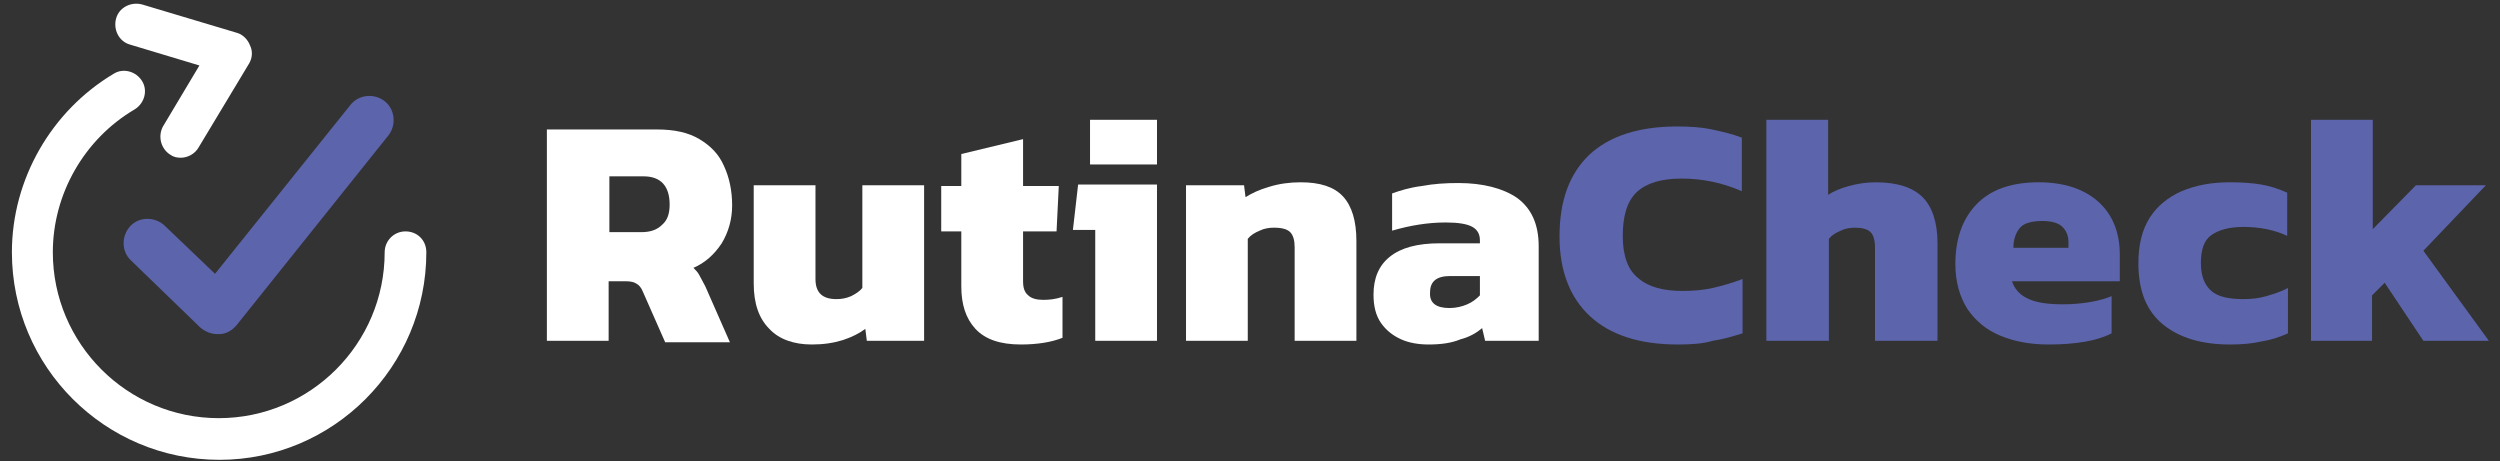
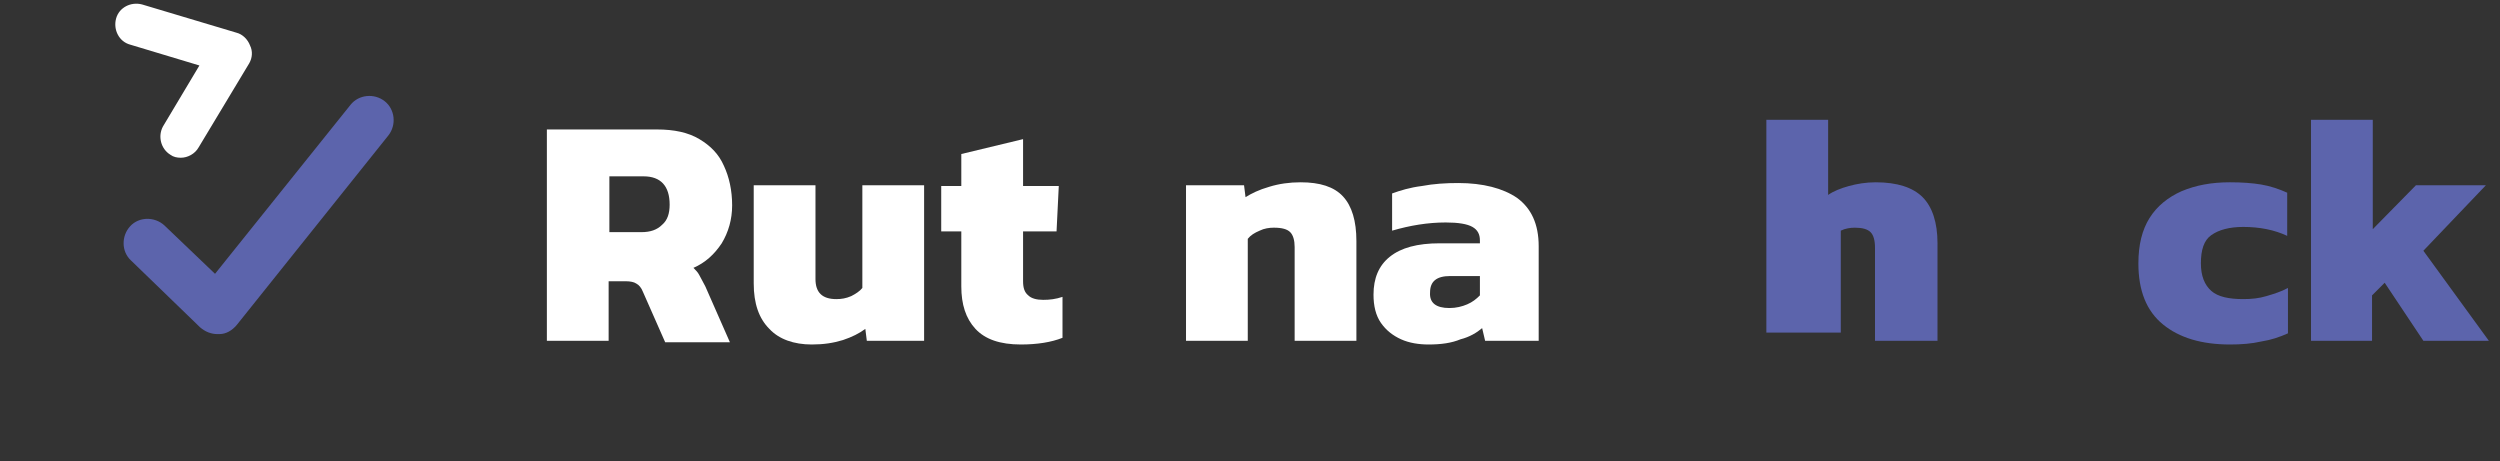
<svg xmlns="http://www.w3.org/2000/svg" version="1.1" id="Capa_1" x="0px" y="0px" viewBox="0 0 336 62" style="enable-background:new 0 0 336 62;" xml:space="preserve">
  <rect x="0" y="0" width="336" height="62" fill="#333333" stroke="none" />
  <style type="text/css">
	.st0{fill:#5C64AC;}
	.st1{fill:#FFFFFF;}
</style>
  <g>
    <g>
      <path class="st0" d="M29.2,44.9c-0.8,0-1.6-0.3-2.3-0.9l-9.3-9c-1.3-1.2-1.3-3.3-0.1-4.6c1.2-1.3,3.3-1.3,4.6-0.1l6.8,6.5    l18.2-22.7c1.1-1.4,3.2-1.6,4.6-0.5c1.4,1.1,1.6,3.2,0.5,4.6L31.8,43.7c-0.6,0.7-1.4,1.2-2.3,1.2C29.4,44.9,29.3,44.9,29.2,44.9z" />
-       <path class="st1" d="M29.5,61.8c-15.4,0-27.9-12.5-27.9-27.9c0-9.8,5.3-19,13.7-24c1.3-0.8,3-0.3,3.8,1c0.8,1.3,0.3,3-1,3.8    c-6.8,4-11,11.4-11,19.2c0,12.3,10,22.3,22.3,22.3s22.3-10,22.3-22.3c0-1.5,1.2-2.8,2.8-2.8s2.8,1.2,2.8,2.8    C57.3,49.3,44.8,61.8,29.5,61.8z" />
      <path class="st1" d="M24.3,21.2c-0.5,0-1-0.1-1.4-0.4c-1.3-0.8-1.7-2.5-1-3.8l4.9-8.2L17.5,6c-1.5-0.4-2.3-2-1.9-3.5    c0.4-1.5,2-2.3,3.5-1.9l12.7,3.8c0.8,0.2,1.5,0.9,1.8,1.7c0.4,0.8,0.3,1.7-0.1,2.4l-6.8,11.3C26.2,20.7,25.2,21.2,24.3,21.2z" />
    </g>
    <g>
      <path class="st1" d="M73.5,45.8V17.4h14.8c2.3,0,4.2,0.4,5.7,1.3s2.6,2,3.3,3.6c0.7,1.5,1.1,3.3,1.1,5.3c0,1.9-0.5,3.6-1.4,5.1    c-1,1.5-2.2,2.6-3.8,3.3c0.3,0.3,0.6,0.6,0.8,1c0.2,0.4,0.5,0.9,0.8,1.5l3.3,7.5h-8.7l-3-6.8c-0.2-0.5-0.5-0.9-0.9-1.1    c-0.3-0.2-0.8-0.3-1.4-0.3h-2.3v8H73.5z M81.8,31.2h4.4c1.2,0,2.1-0.3,2.8-1c0.7-0.6,1-1.5,1-2.7c0-2.5-1.2-3.8-3.5-3.8h-4.6v7.5    H81.8z" />
      <path class="st1" d="M109.1,46.3c-2.4,0-4.4-0.7-5.7-2.1c-1.4-1.4-2.1-3.4-2.1-6.1V24.9h8.3v12.6c0,1.8,0.9,2.7,2.8,2.7    c0.7,0,1.3-0.1,2-0.4c0.6-0.3,1.2-0.7,1.5-1.1V24.9h8.3v20.9h-7.7l-0.2-1.6c-0.8,0.6-1.8,1.1-3,1.5    C112,46.1,110.7,46.3,109.1,46.3z" />
      <path class="st1" d="M137.2,46.3c-2.8,0-4.8-0.7-6.1-2.1c-1.3-1.4-1.9-3.3-1.9-5.7v-7.4h-2.7V25h2.7v-4.3l8.3-2V25h4.8l-0.3,6.1    h-4.5v6.7c0,0.9,0.2,1.5,0.7,1.9c0.4,0.4,1.1,0.6,2,0.6s1.7-0.1,2.6-0.4v5.5C141.3,46,139.4,46.3,137.2,46.3z" />
-       <path class="st1" d="M147.2,45.8V30.9h-3l0.7-6.1h10.6v21H147.2z M146.5,22.1v-6h9v6H146.5z" />
      <path class="st1" d="M159.4,45.8V24.9h7.8l0.2,1.6c0.8-0.5,1.8-1,3.2-1.4c1.3-0.4,2.7-0.6,4.2-0.6c2.6,0,4.5,0.6,5.7,1.9    s1.8,3.3,1.8,6v13.4H174V33.2c0-0.9-0.2-1.6-0.6-2c-0.4-0.4-1.1-0.6-2.2-0.6c-0.6,0-1.3,0.1-1.9,0.4c-0.7,0.3-1.2,0.6-1.6,1.1    v13.7H159.4z" />
      <path class="st1" d="M192,46.3c-1.3,0-2.6-0.2-3.7-0.7c-1.1-0.5-2-1.2-2.7-2.2s-1-2.3-1-3.8c0-2.2,0.7-3.9,2.2-5.1    c1.5-1.2,3.7-1.8,6.7-1.8h5.4v-0.4c0-0.8-0.3-1.4-1-1.8s-1.9-0.6-3.6-0.6c-2.4,0-4.8,0.4-7.2,1.1v-5c1.1-0.4,2.4-0.8,4-1    c1.6-0.3,3.2-0.4,4.9-0.4c3.3,0,6,0.7,7.9,2c1.9,1.4,2.9,3.5,2.9,6.5v12.7h-7.2l-0.4-1.7c-0.7,0.6-1.7,1.2-2.9,1.5    C195.1,46.1,193.7,46.3,192,46.3z M194.8,41.4c0.9,0,1.7-0.2,2.4-0.5s1.2-0.7,1.7-1.2v-2.6h-4c-1.8,0-2.7,0.7-2.7,2.2    C192.1,40.7,193,41.4,194.8,41.4z" />
-       <path class="st0" d="M225.5,46.3c-5.2,0-9.1-1.3-11.8-3.8s-4.1-6.1-4.1-10.7c0-4.8,1.3-8.4,4-11c2.7-2.5,6.6-3.8,11.8-3.8    c1.8,0,3.3,0.1,4.7,0.4s2.7,0.6,4,1.1v7.2c-2.5-1.1-5.2-1.7-8.1-1.7c-2.7,0-4.7,0.6-6,1.8c-1.3,1.2-1.9,3.2-1.9,5.9    s0.7,4.6,2.1,5.7c1.4,1.2,3.4,1.7,5.9,1.7c1.4,0,2.8-0.1,4.1-0.4c1.3-0.3,2.7-0.7,4-1.2v7.3c-1.3,0.4-2.6,0.8-4,1    C228.9,46.2,227.3,46.3,225.5,46.3z" />
-       <path class="st0" d="M237.4,45.8V16.1h8.3v10.1c0.7-0.5,1.7-0.9,2.8-1.2c1.1-0.3,2.3-0.5,3.6-0.5c2.9,0,5,0.7,6.3,2s2,3.4,2,6.2    v13.1H252V33.3c0-1-0.2-1.7-0.6-2.1c-0.4-0.4-1.1-0.6-2.1-0.6c-0.6,0-1.3,0.1-1.9,0.4c-0.7,0.3-1.2,0.6-1.6,1.1v13.7H237.4z" />
-       <path class="st0" d="M275.3,46.3c-2.4,0-4.6-0.4-6.5-1.2s-3.3-2-4.4-3.6c-1-1.6-1.6-3.6-1.6-6c0-3.3,0.9-6,2.8-8s4.7-3,8.4-3    c3.4,0,6.1,0.9,8,2.6s2.9,4.1,2.9,7.1v3.6h-14.5c0.4,1.1,1.1,1.9,2.3,2.4c1.1,0.5,2.6,0.7,4.6,0.7c1.2,0,2.4-0.1,3.6-0.3    s2.2-0.5,2.9-0.8v5C281.9,45.8,279,46.3,275.3,46.3z M270.6,33.3h7.4v-0.8c0-0.8-0.3-1.5-0.8-2s-1.4-0.8-2.7-0.8    c-1.4,0-2.5,0.3-3,0.9C270.9,31.3,270.6,32.2,270.6,33.3z" />
+       <path class="st0" d="M237.4,45.8V16.1h8.3v10.1c0.7-0.5,1.7-0.9,2.8-1.2c1.1-0.3,2.3-0.5,3.6-0.5c2.9,0,5,0.7,6.3,2s2,3.4,2,6.2    v13.1H252V33.3c0-1-0.2-1.7-0.6-2.1c-0.4-0.4-1.1-0.6-2.1-0.6c-0.6,0-1.3,0.1-1.9,0.4v13.7H237.4z" />
      <path class="st0" d="M299.7,46.3c-3.8,0-6.8-0.9-9-2.7s-3.3-4.5-3.3-8.2c0-2.5,0.5-4.5,1.5-6.1s2.5-2.8,4.3-3.6    c1.9-0.8,4-1.2,6.5-1.2c1.6,0,3,0.1,4.2,0.3c1.2,0.2,2.4,0.6,3.5,1.1v5.8c-1.7-0.8-3.7-1.2-5.9-1.2c-1.9,0-3.3,0.4-4.3,1.1    c-1,0.7-1.4,2-1.4,3.8c0,1.7,0.5,2.9,1.4,3.7s2.4,1.1,4.3,1.1c1.1,0,2.1-0.1,3.1-0.4c1-0.3,2-0.6,2.9-1.1v6.1    c-1.1,0.5-2.3,0.9-3.6,1.1C302.6,46.2,301.2,46.3,299.7,46.3z" />
      <path class="st0" d="M310.6,45.8V16.1h8.3v14.7l5.8-5.9h9.4l-8.4,8.8l8.8,12.1h-8.8l-5.2-7.8l-1.7,1.7v6.1H310.6z" />
    </g>
  </g>
</svg>